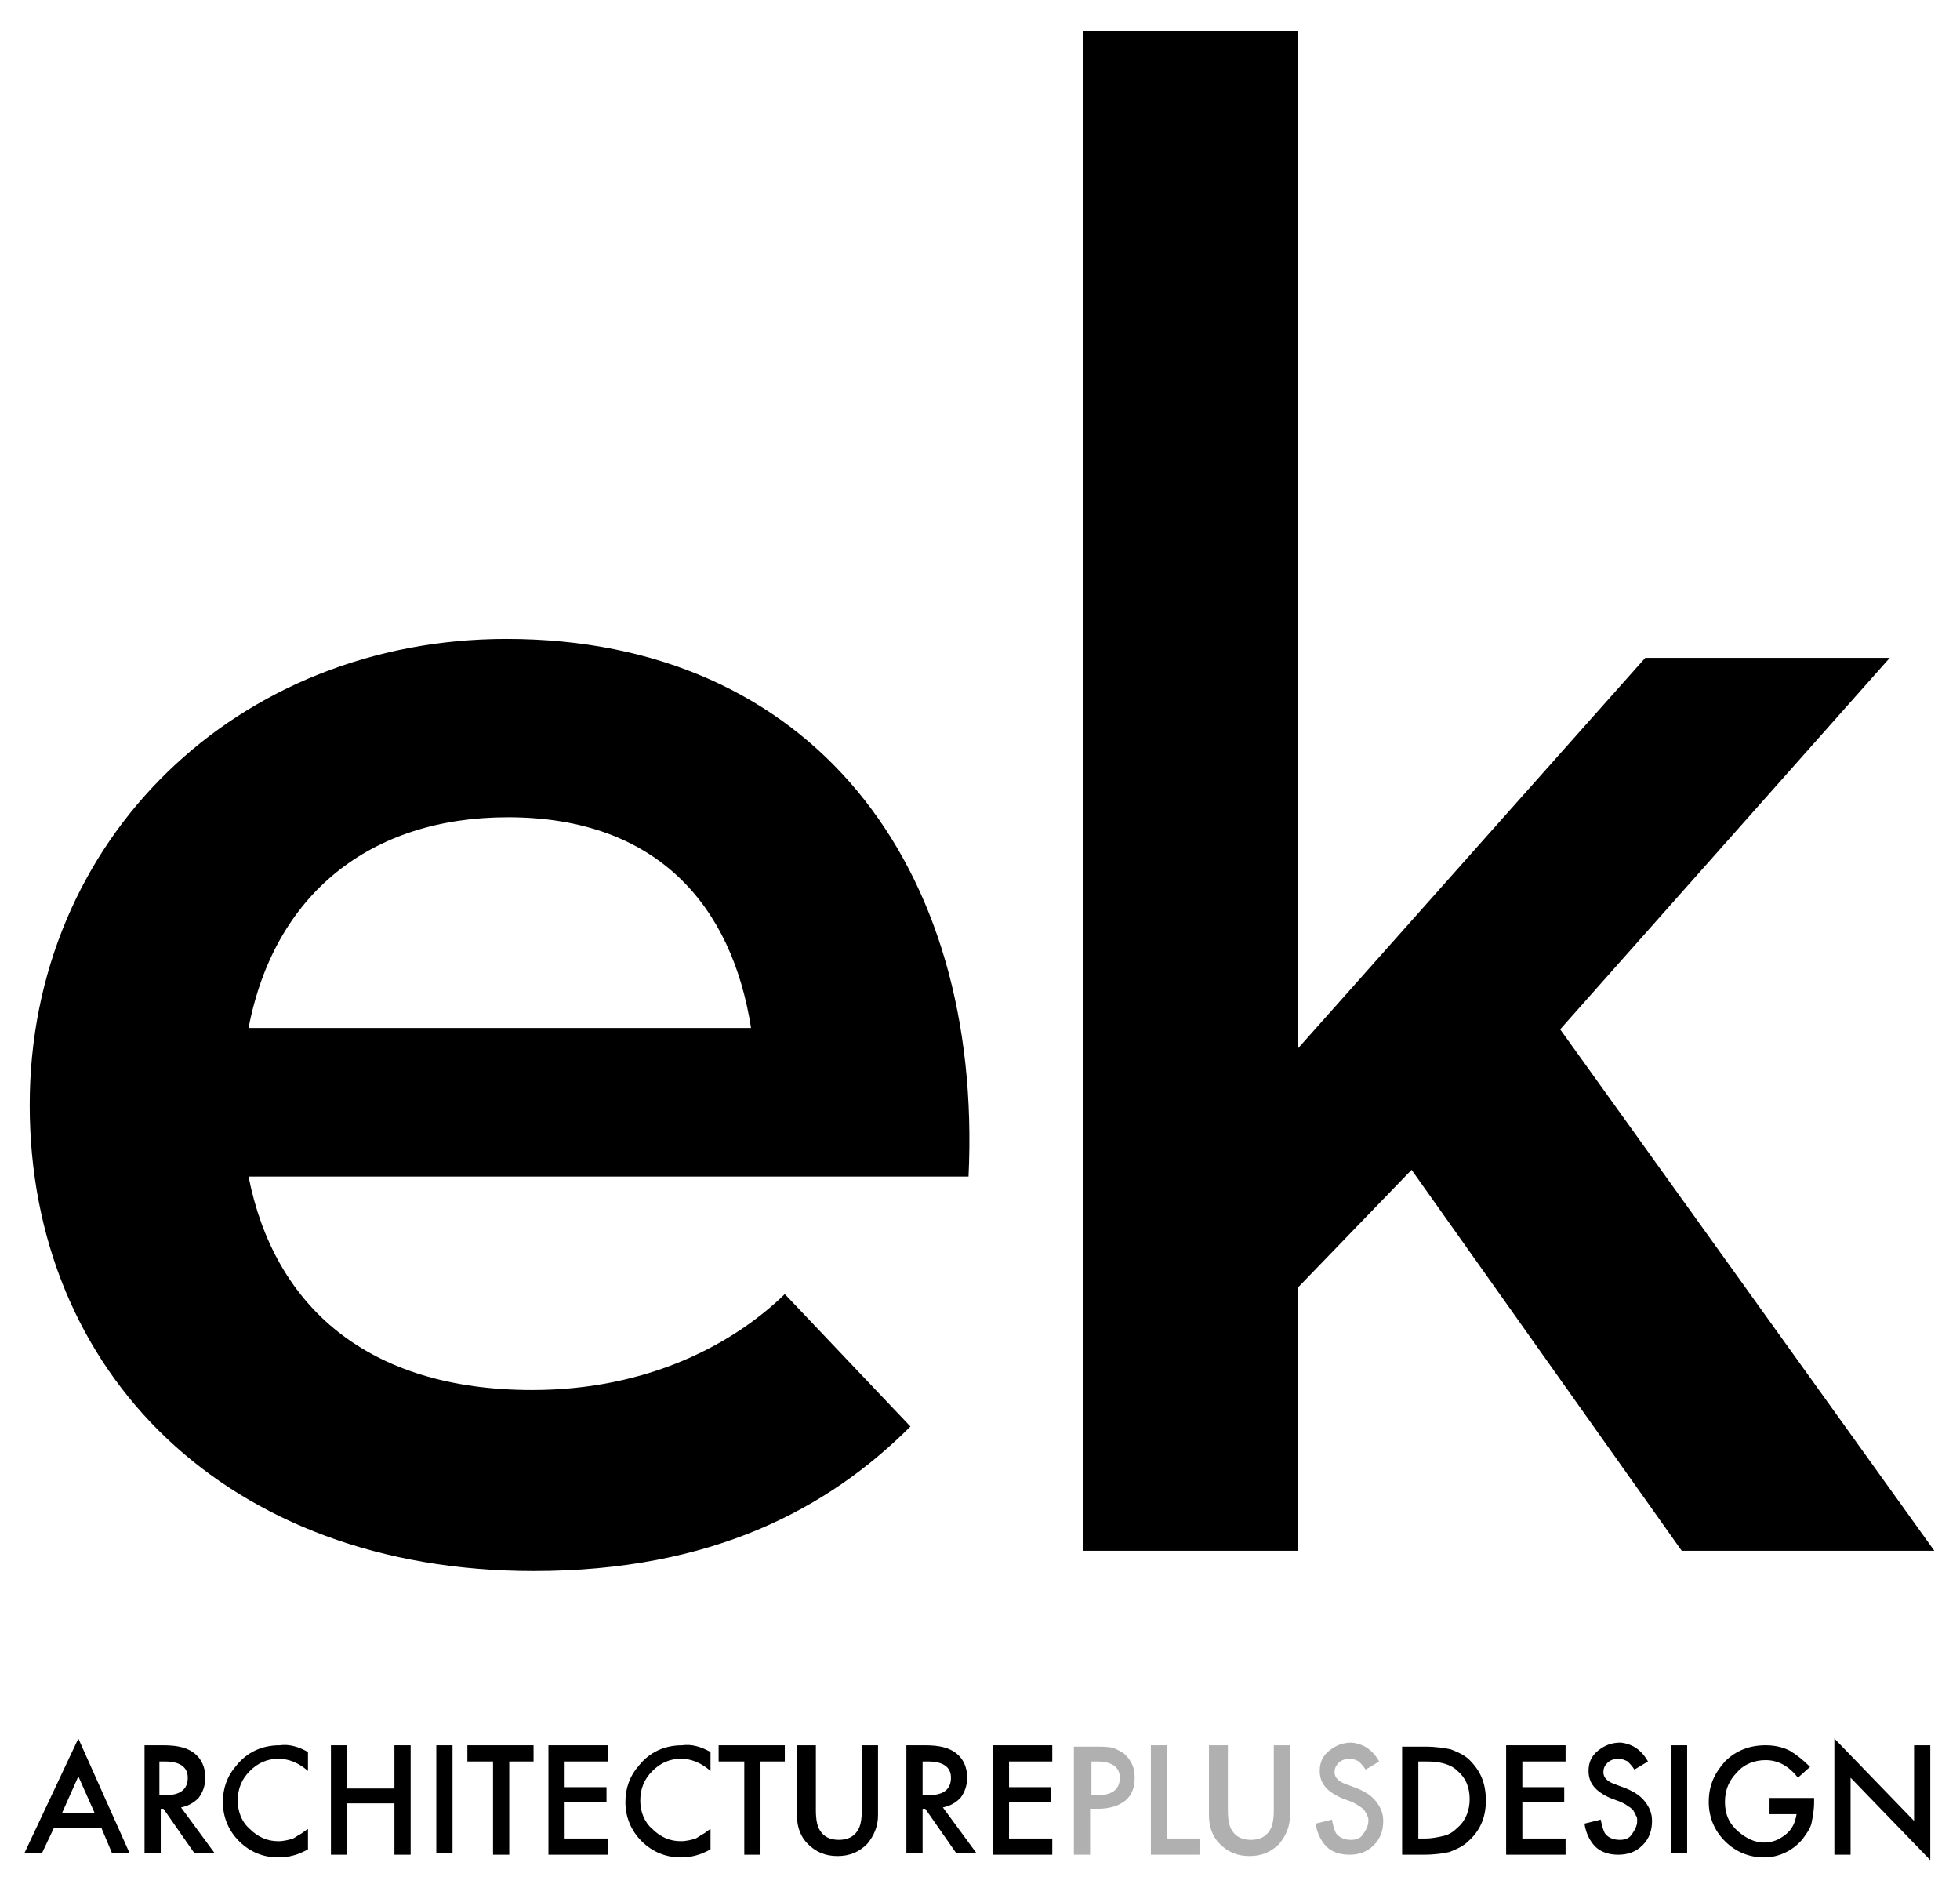
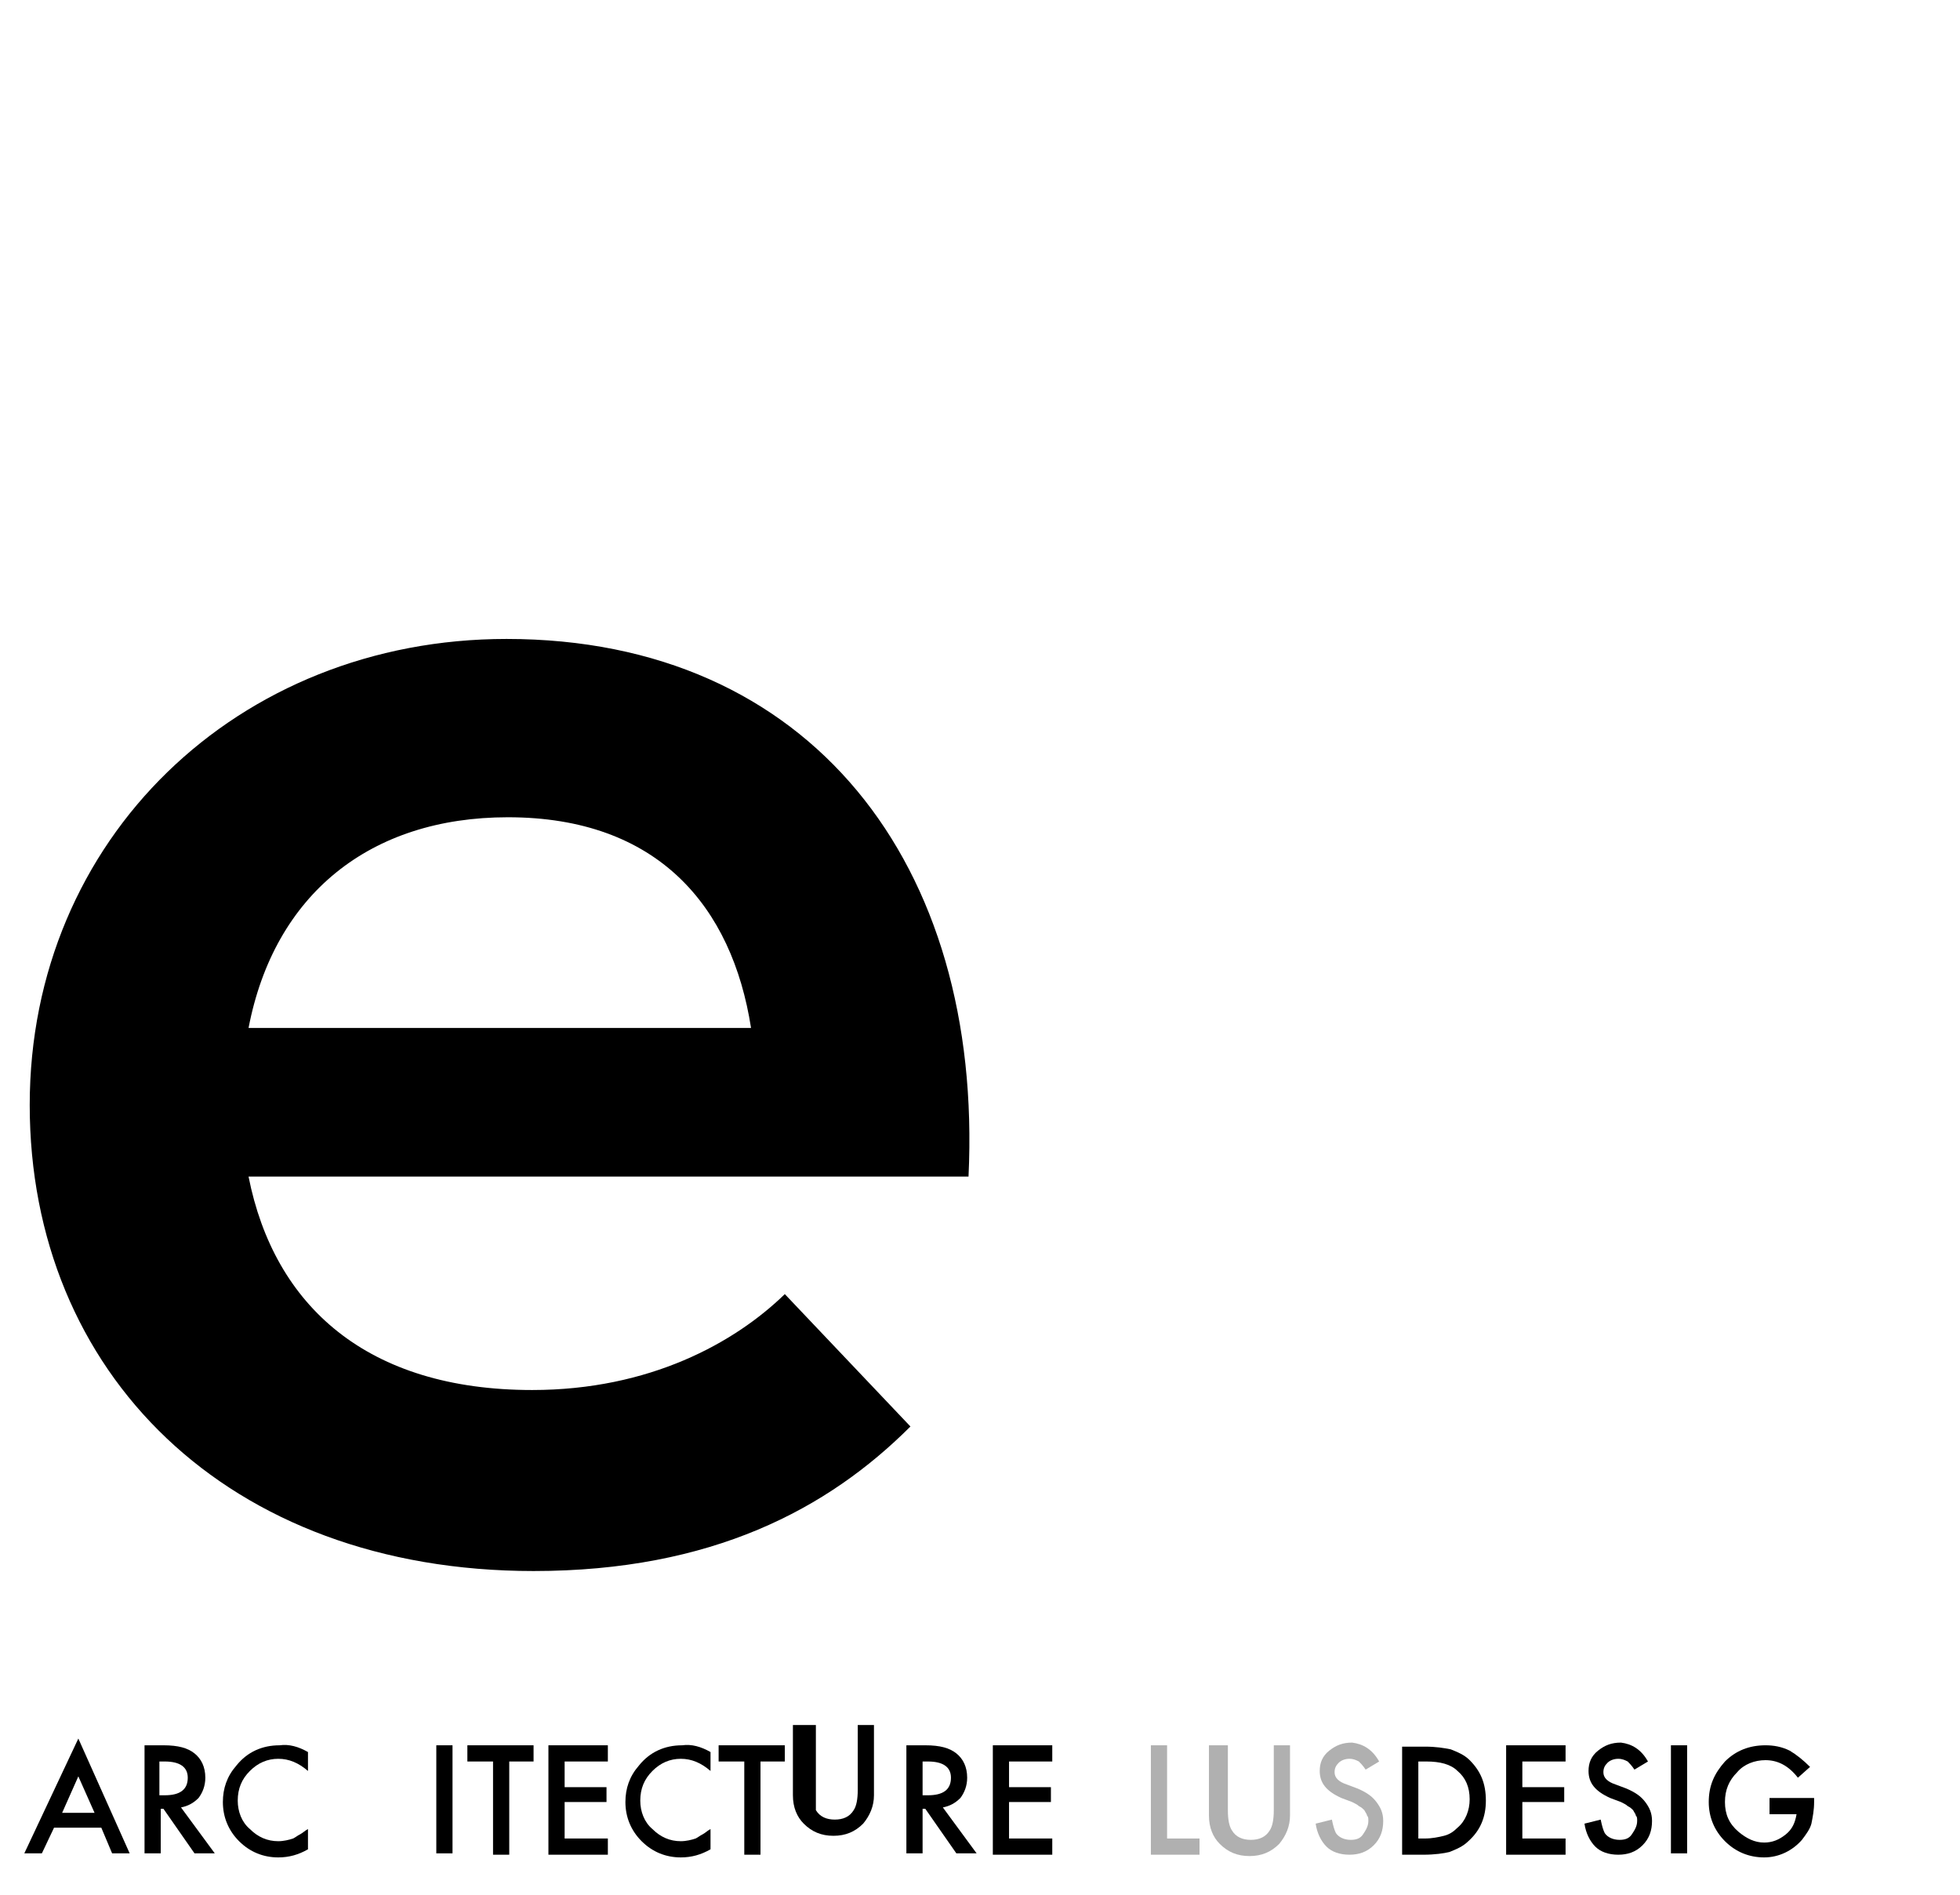
<svg xmlns="http://www.w3.org/2000/svg" version="1.1" id="Layer_1" x="0px" y="0px" viewBox="0 0 145.1 140.3" style="enable-background:new 0 0 145.1 140.3;" xml:space="preserve">
  <style type="text/css">
	.st0{fill:#B0B0B0;}
</style>
  <g>
    <path d="M55.6,76.1c-1.4-9-6.9-15.6-18-15.6c-10.2,0-17.3,5.7-19.2,15.6H55.6z M39.4,102.9c8.7,0,15-3.5,18.7-7.1l9.3,9.8   c-6.1,6.1-14.7,10.7-27.9,10.7c-22.7,0-37.3-14.7-37.3-34.5c0-19.7,15.4-34.5,35.3-34.5C60,47.3,72.8,64,71.7,87.1H18.4   C20.3,96.7,27.2,102.9,39.4,102.9" />
  </g>
-   <polygon points="96.1,77.6 121.8,48.7 139.9,48.7 115.5,76.2 143.2,114.8 124.5,114.8 104.5,86.6 96.1,95.3 96.1,114.8 80.2,114.8   80.2,2.3 96.1,2.3 " />
  <g>
    <g>
-       <path class="st0" d="M80.7,132.9h0.5c1.1,0,1.7-0.4,1.7-1.3c0-0.8-0.6-1.2-1.7-1.2h-0.4V132.9z M80.7,134v3.3h-1.2v-8h1.4    c0.7,0,1.2,0,1.5,0.1c0.3,0.1,0.7,0.3,0.9,0.5c0.5,0.5,0.7,1,0.7,1.7c0,0.7-0.2,1.3-0.7,1.7c-0.5,0.4-1.2,0.6-2,0.6H80.7z" />
-     </g>
+       </g>
    <polygon class="st0" points="86.4,129.2 86.4,136.1 88.8,136.1 88.8,137.3 85.2,137.3 85.2,129.2  " />
    <g>
      <path class="st0" d="M90.9,129.2v4.8c0,0.7,0.1,1.2,0.3,1.5c0.3,0.5,0.8,0.7,1.4,0.7c0.6,0,1.1-0.2,1.4-0.7    c0.2-0.3,0.3-0.8,0.3-1.5v-4.8h1.2v5.2c0,0.8-0.3,1.5-0.8,2.1c-0.6,0.6-1.3,0.9-2.2,0.9c-0.9,0-1.6-0.3-2.2-0.9    c-0.5-0.5-0.8-1.2-0.8-2.1v-5.2H90.9z" />
      <path class="st0" d="M102.1,130.4l-1,0.6c-0.2-0.3-0.4-0.5-0.5-0.6c-0.2-0.1-0.4-0.2-0.7-0.2c-0.3,0-0.6,0.1-0.8,0.3    c-0.2,0.2-0.3,0.4-0.3,0.7c0,0.4,0.3,0.7,0.9,0.9l0.8,0.3c0.7,0.3,1.1,0.6,1.4,1c0.3,0.4,0.5,0.8,0.5,1.4c0,0.7-0.2,1.3-0.7,1.8    c-0.5,0.5-1.1,0.7-1.8,0.7c-0.7,0-1.3-0.2-1.7-0.6c-0.4-0.4-0.7-1-0.8-1.7l1.2-0.3c0.1,0.5,0.2,0.8,0.3,1c0.2,0.3,0.6,0.5,1.1,0.5    c0.4,0,0.7-0.1,0.9-0.4c0.2-0.3,0.4-0.6,0.4-1c0-0.2,0-0.3-0.1-0.4c0-0.1-0.1-0.2-0.2-0.4c-0.1-0.1-0.2-0.2-0.4-0.3    c-0.1-0.1-0.3-0.2-0.5-0.3l-0.8-0.3c-1.1-0.5-1.6-1.1-1.6-2c0-0.6,0.2-1.1,0.7-1.5c0.5-0.4,1-0.6,1.7-0.6    C100.9,129.1,101.6,129.5,102.1,130.4" />
    </g>
    <path d="M7,134.2l-1.2-2.7l-1.2,2.7H7z M7.5,135.3H4l-0.9,1.9H1.8l4-8.5l3.8,8.5H8.3L7.5,135.3z" />
    <g>
      <path d="M11.8,132.9h0.4c1.1,0,1.7-0.4,1.7-1.3c0-0.8-0.6-1.2-1.7-1.2h-0.4V132.9z M13.4,133.8l2.5,3.4h-1.5l-2.3-3.3h-0.2v3.3    h-1.2v-8h1.4c1.1,0,1.8,0.2,2.3,0.6c0.5,0.4,0.8,1,0.8,1.8c0,0.6-0.2,1.1-0.5,1.5C14.3,133.5,13.9,133.7,13.4,133.8" />
      <path d="M22.8,129.7v1.4c-0.7-0.6-1.4-0.9-2.2-0.9c-0.8,0-1.5,0.3-2.1,0.9c-0.6,0.6-0.9,1.3-0.9,2.2c0,0.8,0.3,1.6,0.9,2.1    c0.6,0.6,1.3,0.9,2.1,0.9c0.4,0,0.8-0.1,1.1-0.2c0.2-0.1,0.3-0.2,0.5-0.3c0.2-0.1,0.4-0.3,0.6-0.4v1.5c-0.7,0.4-1.4,0.6-2.2,0.6    c-1.1,0-2.1-0.4-2.9-1.2c-0.8-0.8-1.2-1.8-1.2-2.9c0-1,0.3-1.9,1-2.7c0.8-1,1.9-1.5,3.2-1.5C21.4,129.1,22.1,129.3,22.8,129.7" />
    </g>
-     <polygon points="25.7,132.4 29.2,132.4 29.2,129.2 30.4,129.2 30.4,137.3 29.2,137.3 29.2,133.5 25.7,133.5 25.7,137.3 24.5,137.3    24.5,129.2 25.7,129.2  " />
    <rect x="32.3" y="129.2" width="1.2" height="8" />
    <polygon points="37.7,130.4 37.7,137.3 36.5,137.3 36.5,130.4 34.6,130.4 34.6,129.2 39.5,129.2 39.5,130.4  " />
    <polygon points="45,130.4 41.8,130.4 41.8,132.3 44.9,132.3 44.9,133.4 41.8,133.4 41.8,136.1 45,136.1 45,137.3 40.6,137.3    40.6,129.2 45,129.2  " />
    <g>
      <path d="M52.6,129.7v1.4c-0.7-0.6-1.4-0.9-2.2-0.9c-0.8,0-1.5,0.3-2.1,0.9c-0.6,0.6-0.9,1.3-0.9,2.2c0,0.8,0.3,1.6,0.9,2.1    c0.6,0.6,1.3,0.9,2.1,0.9c0.4,0,0.8-0.1,1.1-0.2c0.2-0.1,0.3-0.2,0.5-0.3c0.2-0.1,0.4-0.3,0.6-0.4v1.5c-0.7,0.4-1.4,0.6-2.2,0.6    c-1.1,0-2.1-0.4-2.9-1.2c-0.8-0.8-1.2-1.8-1.2-2.9c0-1,0.3-1.9,1-2.7c0.8-1,1.9-1.5,3.2-1.5C51.2,129.1,51.9,129.3,52.6,129.7" />
    </g>
    <polygon points="56.3,130.4 56.3,137.3 55.1,137.3 55.1,130.4 53.2,130.4 53.2,129.2 58.1,129.2 58.1,130.4  " />
    <g>
-       <path d="M60.4,129.2v4.8c0,0.7,0.1,1.2,0.3,1.5c0.3,0.5,0.8,0.7,1.4,0.7c0.6,0,1.1-0.2,1.4-0.7c0.2-0.3,0.3-0.8,0.3-1.5v-4.8h1.2    v5.2c0,0.8-0.3,1.5-0.8,2.1c-0.6,0.6-1.3,0.9-2.2,0.9c-0.9,0-1.6-0.3-2.2-0.9c-0.5-0.5-0.8-1.2-0.8-2.1v-5.2H60.4z" />
+       <path d="M60.4,129.2v4.8c0.3,0.5,0.8,0.7,1.4,0.7c0.6,0,1.1-0.2,1.4-0.7c0.2-0.3,0.3-0.8,0.3-1.5v-4.8h1.2    v5.2c0,0.8-0.3,1.5-0.8,2.1c-0.6,0.6-1.3,0.9-2.2,0.9c-0.9,0-1.6-0.3-2.2-0.9c-0.5-0.5-0.8-1.2-0.8-2.1v-5.2H60.4z" />
      <path d="M68.3,132.9h0.4c1.1,0,1.7-0.4,1.7-1.3c0-0.8-0.6-1.2-1.7-1.2h-0.4V132.9z M69.8,133.8l2.5,3.4h-1.5l-2.3-3.3h-0.2v3.3    h-1.2v-8h1.4c1.1,0,1.8,0.2,2.3,0.6c0.5,0.4,0.8,1,0.8,1.8c0,0.6-0.2,1.1-0.5,1.5C70.7,133.5,70.3,133.7,69.8,133.8" />
    </g>
    <polygon points="77.9,130.4 74.7,130.4 74.7,132.3 77.8,132.3 77.8,133.4 74.7,133.4 74.7,136.1 77.9,136.1 77.9,137.3 73.5,137.3    73.5,129.2 77.9,129.2  " />
    <g>
      <path d="M105,136.1h0.5c0.5,0,1-0.1,1.4-0.2c0.4-0.1,0.7-0.3,1-0.6c0.6-0.5,0.9-1.3,0.9-2.1c0-0.9-0.3-1.6-0.9-2.1    c-0.5-0.5-1.3-0.7-2.3-0.7H105V136.1z M103.8,137.3v-8h1.7c0.8,0,1.4,0.1,1.9,0.2c0.5,0.2,1,0.4,1.4,0.8c0.8,0.8,1.2,1.7,1.2,3    c0,1.2-0.4,2.2-1.3,3c-0.4,0.4-0.9,0.6-1.4,0.8c-0.4,0.1-1.1,0.2-1.9,0.2H103.8z" />
    </g>
    <polygon points="115.9,130.4 112.7,130.4 112.7,132.3 115.8,132.3 115.8,133.4 112.7,133.4 112.7,136.1 115.9,136.1 115.9,137.3    111.5,137.3 111.5,129.2 115.9,129.2  " />
    <g>
      <path d="M122,130.4l-1,0.6c-0.2-0.3-0.4-0.5-0.5-0.6c-0.2-0.1-0.4-0.2-0.7-0.2c-0.3,0-0.6,0.1-0.8,0.3c-0.2,0.2-0.3,0.4-0.3,0.7    c0,0.4,0.3,0.7,0.9,0.9l0.8,0.3c0.7,0.3,1.1,0.6,1.4,1c0.3,0.4,0.5,0.8,0.5,1.4c0,0.7-0.2,1.3-0.7,1.8c-0.5,0.5-1.1,0.7-1.8,0.7    c-0.7,0-1.3-0.2-1.7-0.6c-0.4-0.4-0.7-1-0.8-1.7l1.2-0.3c0.1,0.5,0.2,0.8,0.3,1c0.2,0.3,0.6,0.5,1.1,0.5c0.4,0,0.7-0.1,0.9-0.4    c0.2-0.3,0.4-0.6,0.4-1c0-0.2,0-0.3-0.1-0.4c0-0.1-0.1-0.2-0.2-0.4c-0.1-0.1-0.2-0.2-0.4-0.3c-0.1-0.1-0.3-0.2-0.5-0.3l-0.8-0.3    c-1.1-0.5-1.6-1.1-1.6-2c0-0.6,0.2-1.1,0.7-1.5c0.5-0.4,1-0.6,1.7-0.6C120.8,129.1,121.5,129.5,122,130.4" />
    </g>
    <rect x="123.7" y="129.2" width="1.2" height="8" />
    <g>
      <path d="M131,133.1h3.3v0.3c0,0.6-0.1,1.1-0.2,1.6c-0.1,0.4-0.4,0.8-0.7,1.2c-0.7,0.8-1.7,1.3-2.8,1.3c-1.1,0-2.1-0.4-2.9-1.2    c-0.8-0.8-1.2-1.8-1.2-2.9c0-1.2,0.4-2.1,1.2-3c0.8-0.8,1.8-1.2,3-1.2c0.6,0,1.2,0.1,1.8,0.4c0.5,0.3,1,0.7,1.5,1.2l-0.9,0.8    c-0.7-0.9-1.5-1.3-2.4-1.3c-0.8,0-1.6,0.3-2.1,0.9c-0.6,0.6-0.9,1.3-0.9,2.2c0,0.9,0.3,1.6,1,2.2c0.6,0.5,1.2,0.8,1.9,0.8    c0.6,0,1.1-0.2,1.6-0.6c0.5-0.4,0.7-0.9,0.8-1.5h-2V133.1z" />
    </g>
-     <polygon points="135.8,137.3 135.8,128.7 141.7,134.8 141.7,129.2 142.9,129.2 142.9,137.7 137,131.6 137,137.3  " />
  </g>
</svg>